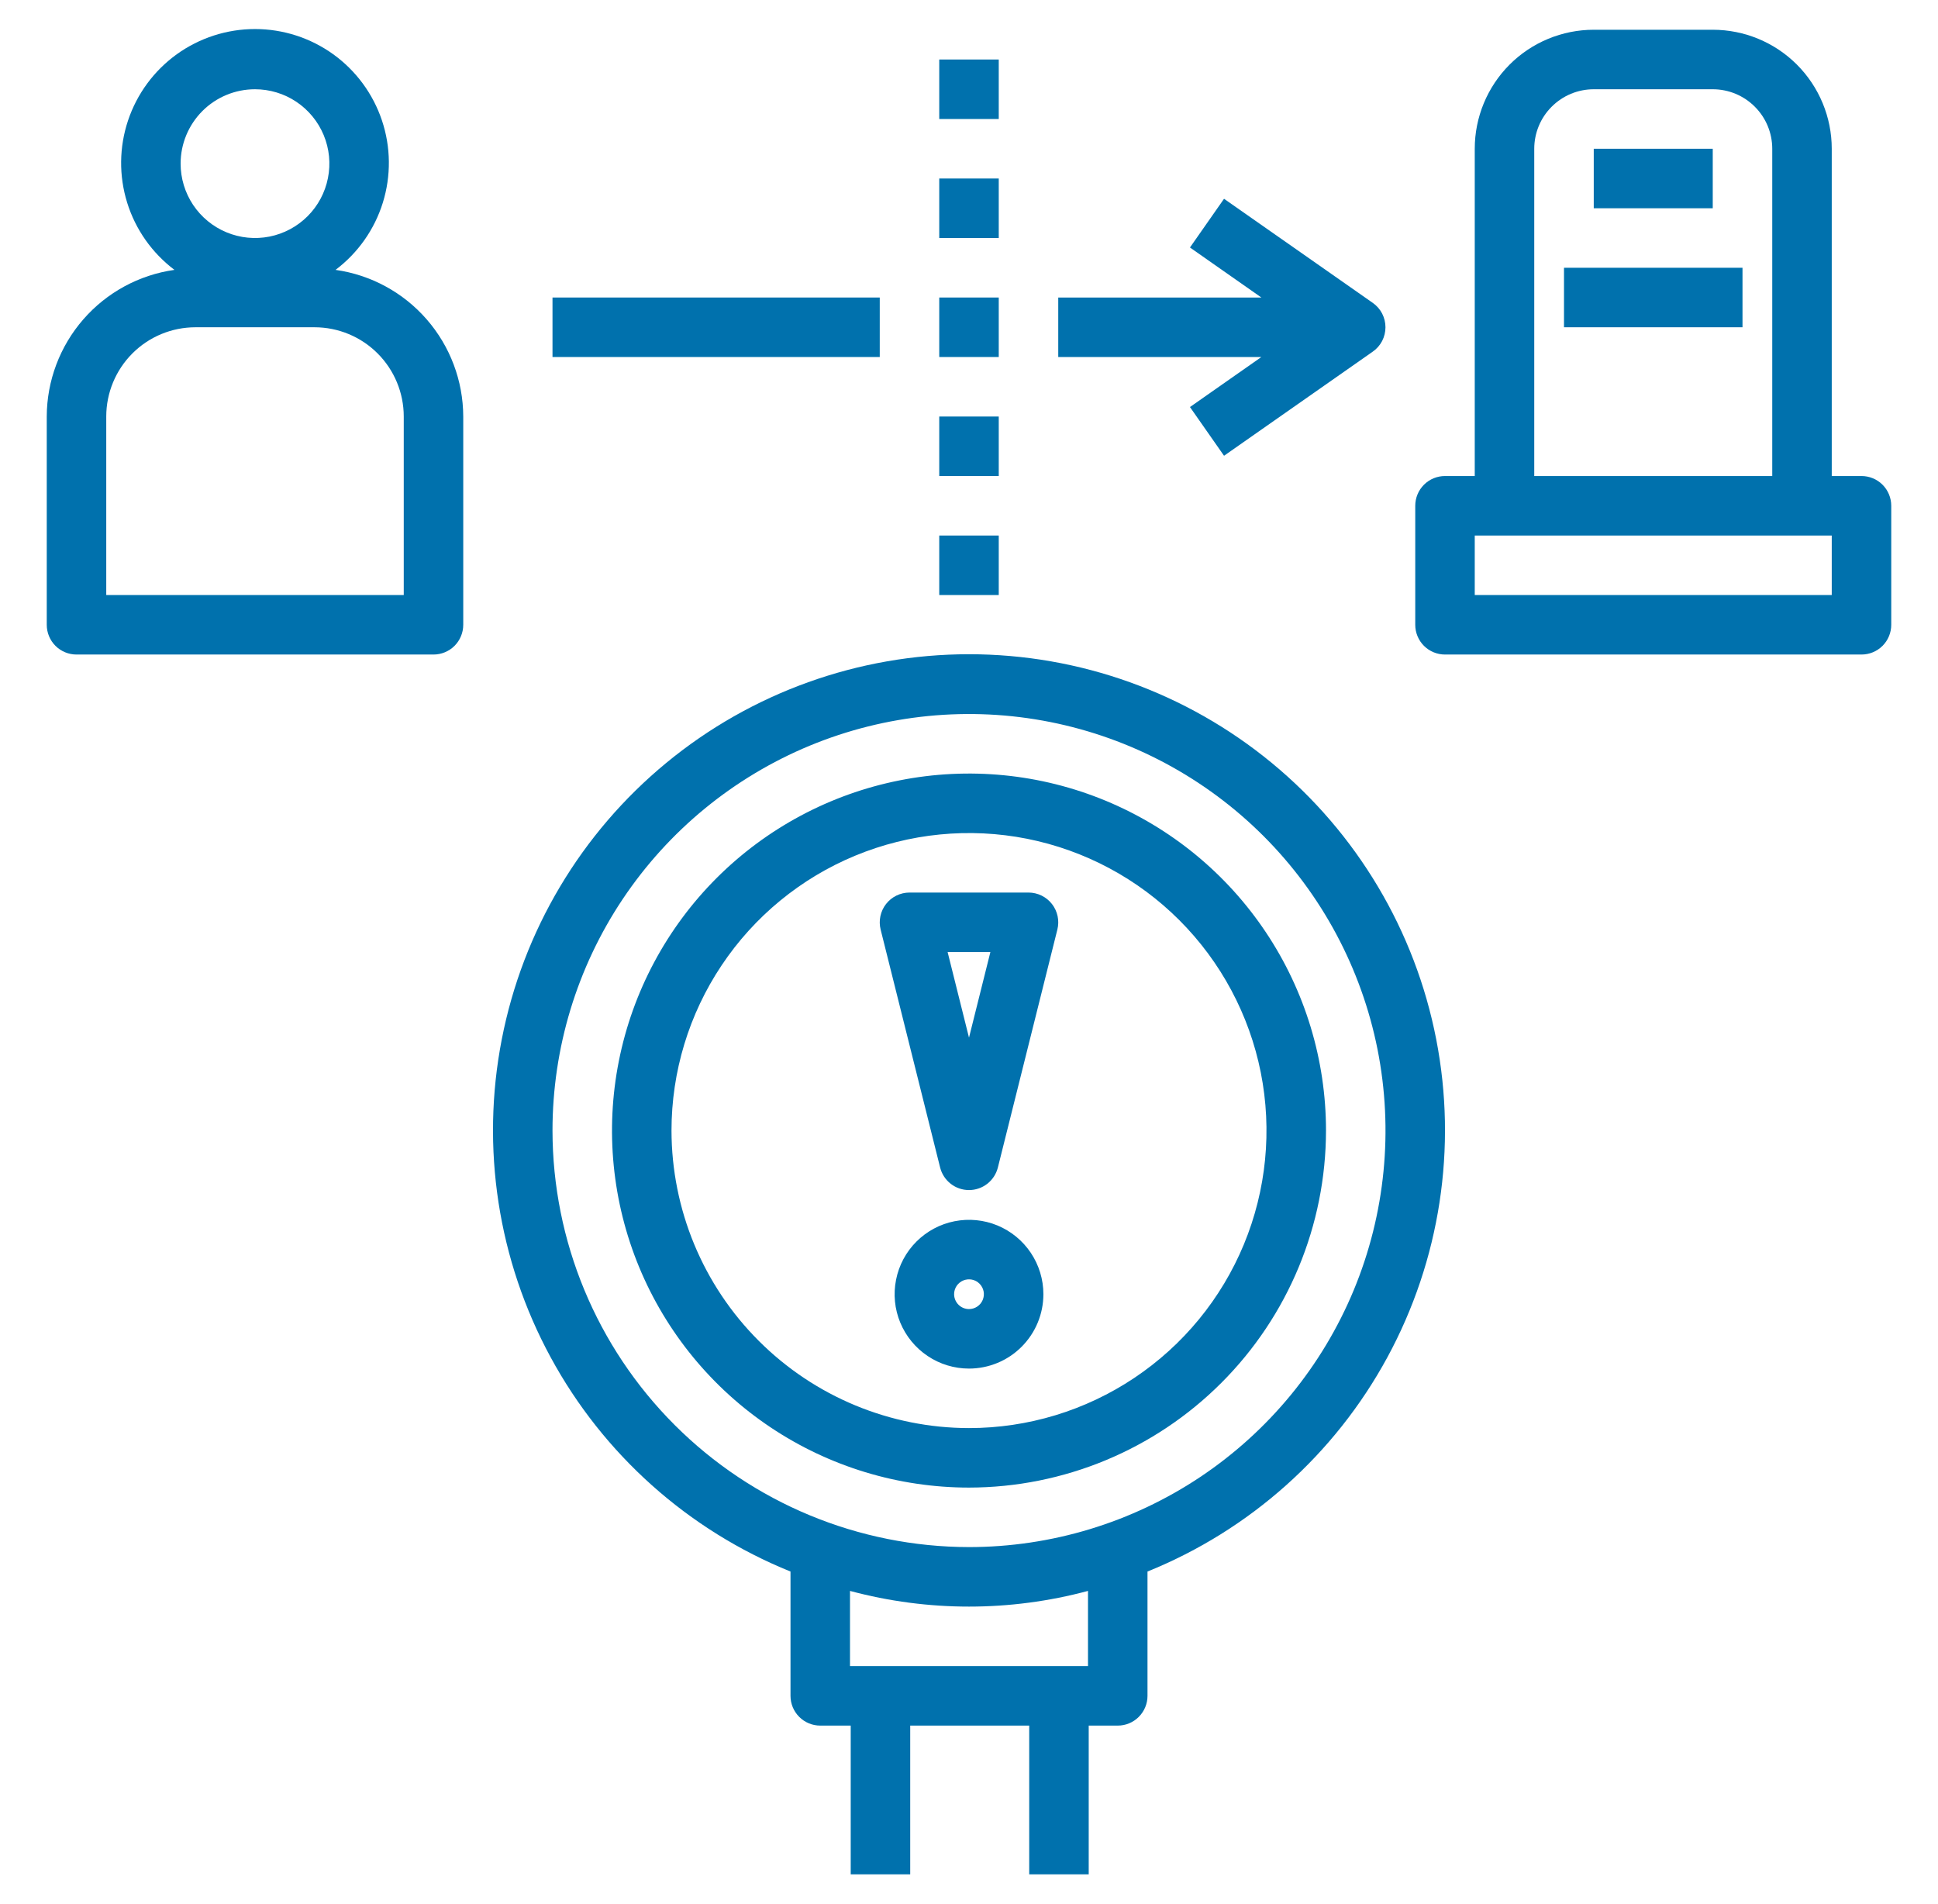
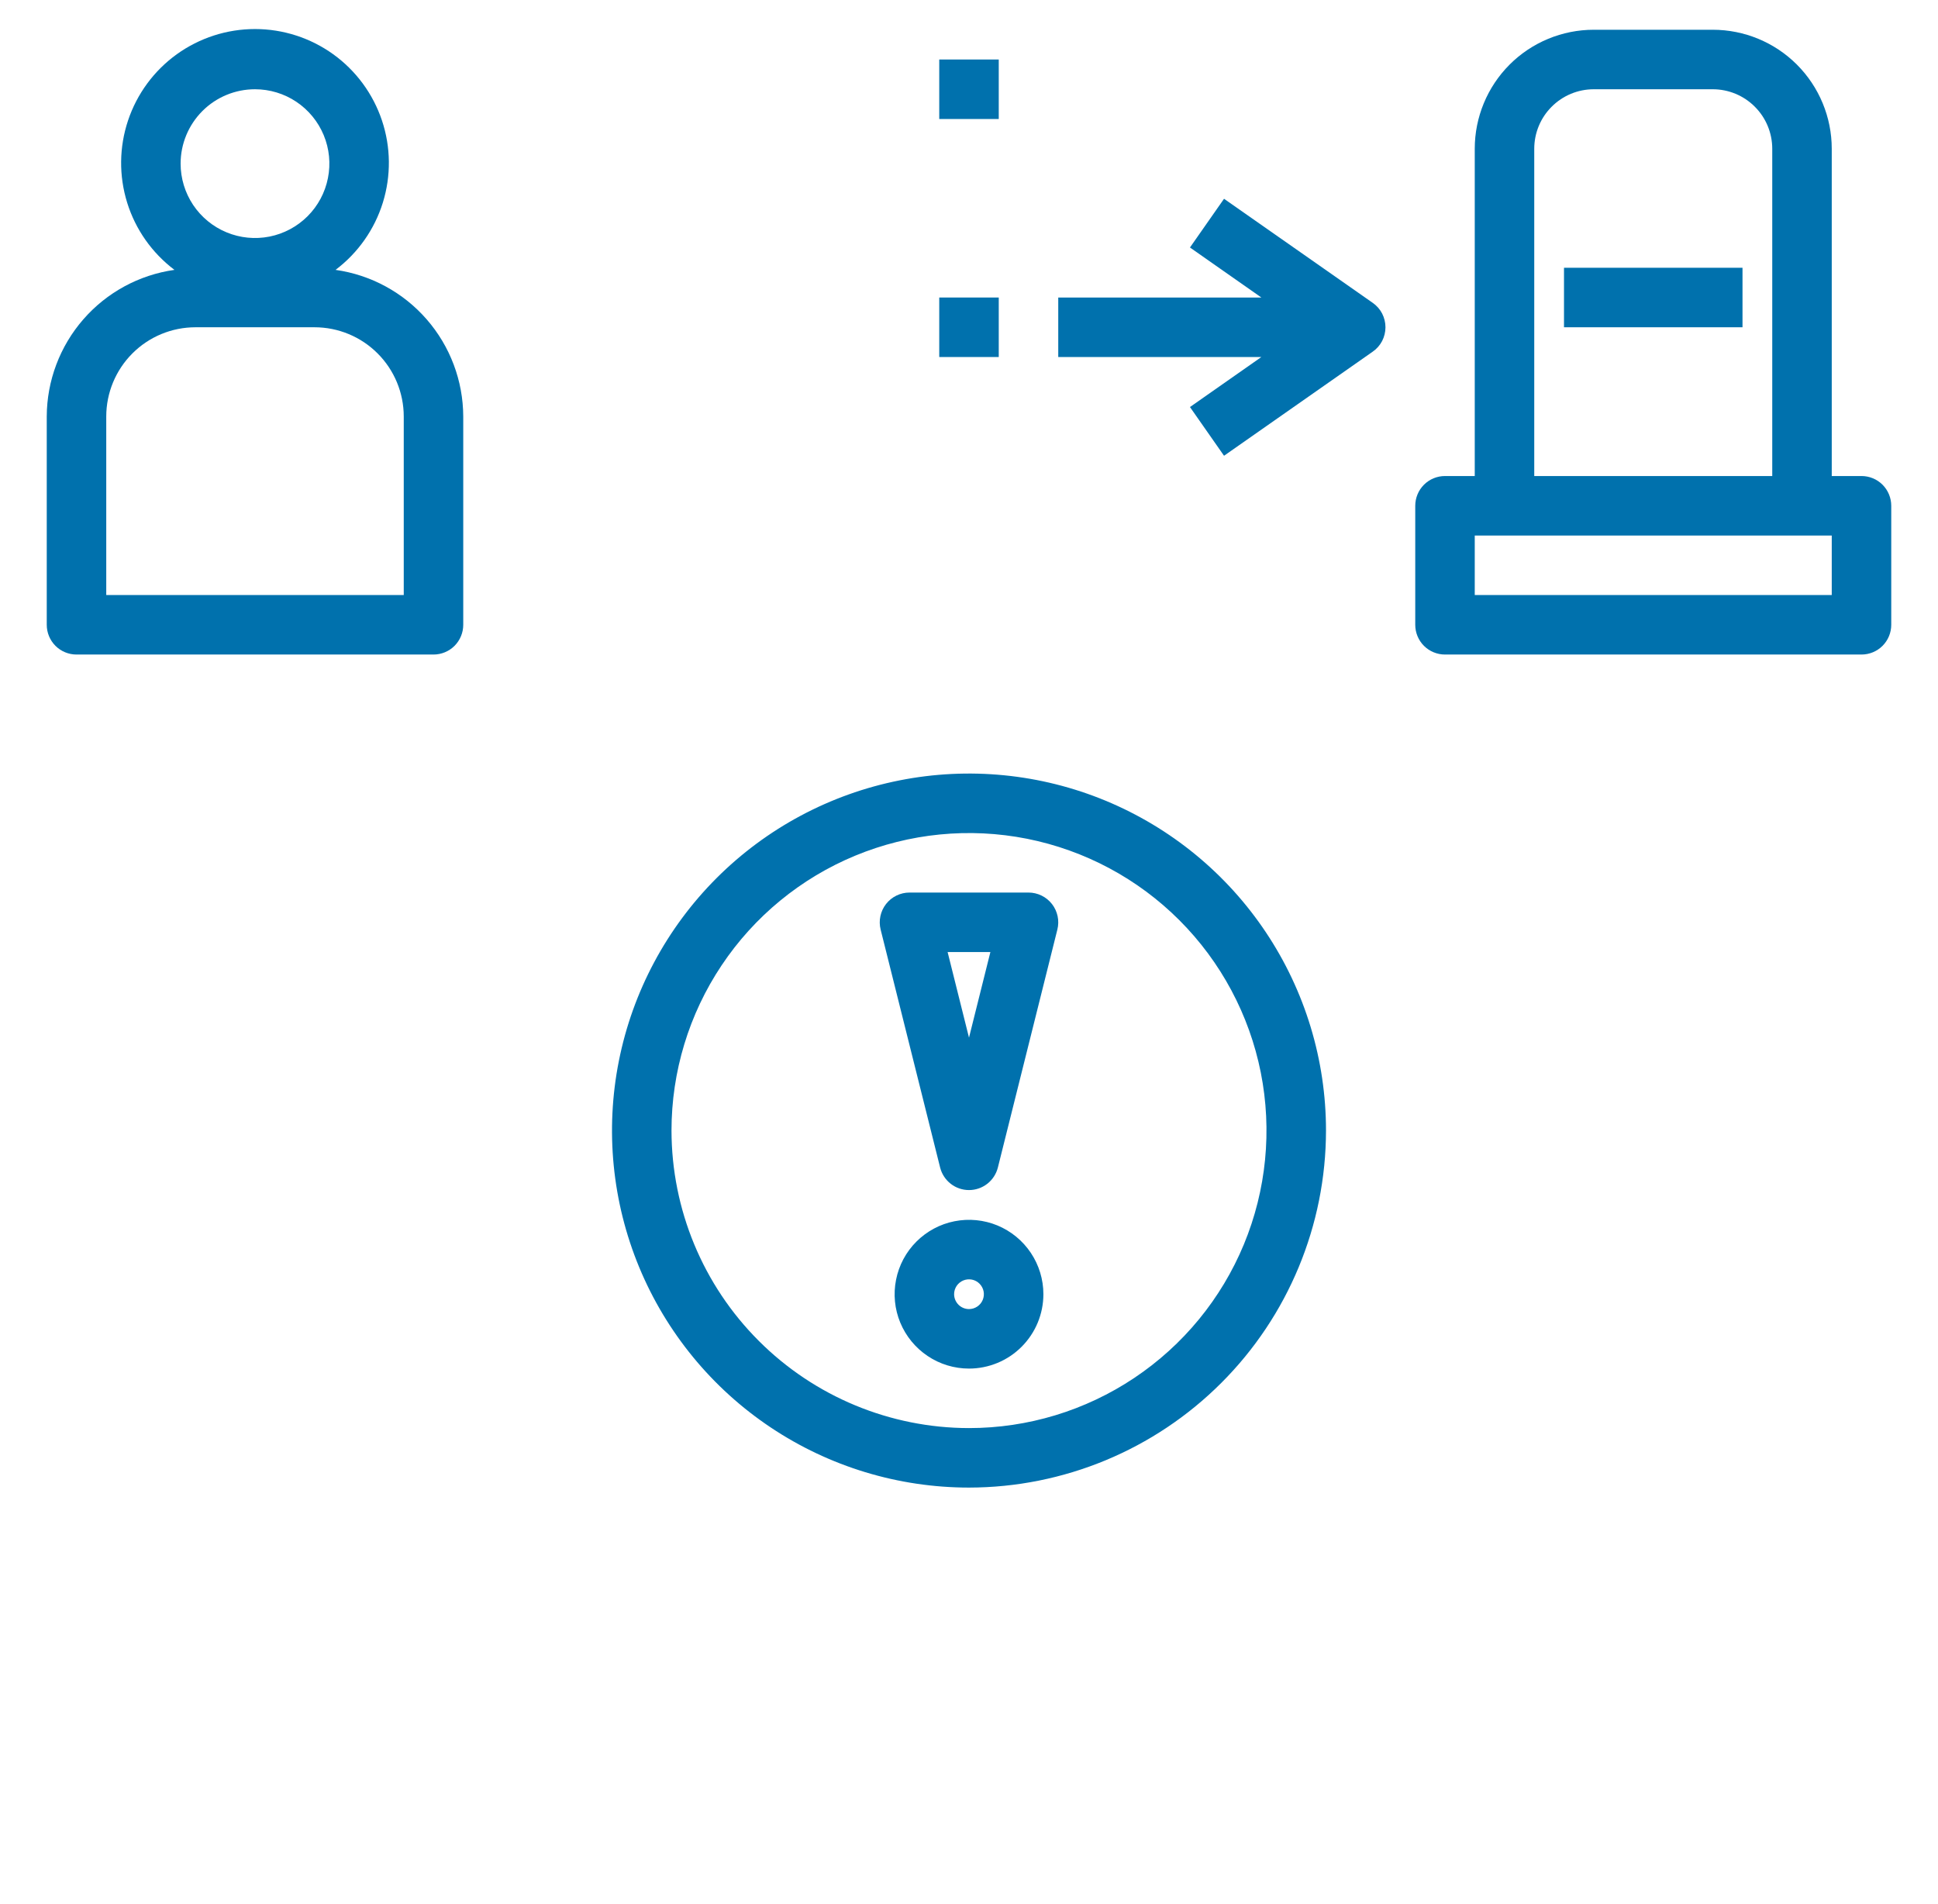
<svg xmlns="http://www.w3.org/2000/svg" width="57" height="56" viewBox="0 0 57 56" fill="none">
  <g id="detection_6281589 1">
    <path id="Vector" d="M2.25 19.25H12.75C12.982 19.25 13.205 19.158 13.369 18.994C13.533 18.829 13.625 18.607 13.625 18.375V12.25C13.622 11.2 13.24 10.185 12.55 9.393C11.861 8.601 10.909 8.084 9.869 7.937C10.528 7.44 11.015 6.749 11.26 5.96C11.505 5.171 11.496 4.326 11.234 3.543C10.972 2.76 10.471 2.079 9.801 1.596C9.131 1.114 8.326 0.854 7.5 0.854C6.674 0.854 5.869 1.114 5.199 1.596C4.529 2.079 4.028 2.76 3.766 3.543C3.504 4.326 3.495 5.171 3.74 5.96C3.985 6.749 4.472 7.44 5.131 7.937C4.091 8.084 3.139 8.601 2.45 9.393C1.76 10.185 1.378 11.2 1.375 12.25V18.375C1.375 18.607 1.467 18.829 1.631 18.994C1.795 19.158 2.018 19.25 2.25 19.25ZM7.5 2.625C7.933 2.625 8.356 2.753 8.715 2.993C9.075 3.234 9.355 3.575 9.521 3.975C9.687 4.375 9.73 4.815 9.645 5.239C9.561 5.663 9.353 6.053 9.047 6.359C8.741 6.665 8.351 6.873 7.927 6.958C7.502 7.042 7.063 6.999 6.663 6.833C6.263 6.668 5.922 6.387 5.681 6.028C5.441 5.668 5.312 5.245 5.312 4.812C5.312 4.232 5.543 3.676 5.953 3.265C6.363 2.855 6.92 2.625 7.5 2.625ZM3.125 12.25C3.125 11.554 3.402 10.886 3.894 10.394C4.386 9.901 5.054 9.625 5.75 9.625H9.25C9.946 9.625 10.614 9.901 11.106 10.394C11.598 10.886 11.875 11.554 11.875 12.25V17.5H3.125V12.25Z" fill="#0071AD" />
    <path id="Vector_2" d="M54.75 14H53.875V4.375C53.875 3.447 53.506 2.557 52.85 1.9C52.194 1.244 51.303 0.875 50.375 0.875H46.875C45.947 0.875 45.056 1.244 44.4 1.9C43.744 2.557 43.375 3.447 43.375 4.375V14H42.5C42.268 14 42.045 14.092 41.881 14.256C41.717 14.42 41.625 14.643 41.625 14.875V18.375C41.625 18.607 41.717 18.83 41.881 18.994C42.045 19.158 42.268 19.25 42.5 19.25H54.75C54.982 19.25 55.205 19.158 55.369 18.994C55.533 18.83 55.625 18.607 55.625 18.375V14.875C55.625 14.643 55.533 14.42 55.369 14.256C55.205 14.092 54.982 14 54.75 14ZM45.125 4.375C45.125 3.911 45.309 3.466 45.638 3.138C45.966 2.809 46.411 2.625 46.875 2.625H50.375C50.839 2.625 51.284 2.809 51.612 3.138C51.941 3.466 52.125 3.911 52.125 4.375V14H45.125V4.375ZM53.875 17.5H43.375V15.75H53.875V17.5Z" fill="#0071AD" />
-     <path id="Vector_3" d="M46.875 4.375H50.375V6.125H46.875V4.375Z" fill="#0071AD" />
    <path id="Vector_4" d="M46 7.875H51.25V9.625H46V7.875Z" fill="#0071AD" />
    <path id="Vector_5" d="M31.125 10.5H37.099L34.999 11.971L36.001 13.404L40.376 10.341C40.492 10.261 40.586 10.153 40.651 10.029C40.715 9.904 40.749 9.765 40.749 9.625C40.749 9.484 40.715 9.346 40.651 9.221C40.586 9.096 40.492 8.989 40.376 8.908L36.001 5.846L34.999 7.279L37.099 8.75H31.125V10.5Z" fill="#0071AD" />
-     <path id="Vector_6" d="M16.25 8.75H25.875V10.5H16.25V8.75Z" fill="#0071AD" />
+     <path id="Vector_6" d="M16.25 8.75V10.5H16.25V8.75Z" fill="#0071AD" />
    <path id="Vector_7" d="M39 33.25C39 31.173 38.384 29.143 37.23 27.416C36.077 25.69 34.437 24.344 32.518 23.549C30.6 22.755 28.488 22.547 26.452 22.952C24.415 23.357 22.544 24.357 21.075 25.825C19.607 27.294 18.607 29.165 18.202 31.202C17.797 33.238 18.005 35.35 18.799 37.268C19.594 39.187 20.94 40.827 22.666 41.98C24.393 43.134 26.423 43.75 28.5 43.75C31.284 43.747 33.953 42.64 35.921 40.671C37.89 38.703 38.997 36.034 39 33.25ZM19.75 33.25C19.75 31.519 20.263 29.828 21.225 28.389C22.186 26.95 23.553 25.828 25.151 25.166C26.75 24.504 28.51 24.331 30.207 24.668C31.904 25.006 33.464 25.839 34.687 27.063C35.911 28.287 36.744 29.846 37.082 31.543C37.419 33.24 37.246 35 36.584 36.599C35.922 38.197 34.8 39.564 33.361 40.525C31.922 41.487 30.231 42 28.5 42C26.18 41.998 23.956 41.075 22.316 39.434C20.675 37.794 19.753 35.57 19.75 33.25Z" fill="#0071AD" />
-     <path id="Vector_8" d="M32.021 55.125V50.75H32.875C33.107 50.75 33.33 50.658 33.494 50.493C33.658 50.329 33.75 50.107 33.75 49.875V46.219C36.762 45.001 39.256 42.773 40.806 39.917C42.355 37.061 42.863 33.756 42.242 30.567C41.622 27.377 39.911 24.503 37.404 22.437C34.897 20.371 31.749 19.241 28.5 19.241C25.251 19.241 22.103 20.371 19.596 22.437C17.089 24.503 15.378 27.377 14.758 30.567C14.137 33.756 14.645 37.061 16.195 39.917C17.744 42.773 20.238 45.001 23.25 46.219V49.875C23.25 50.107 23.342 50.329 23.506 50.493C23.67 50.658 23.893 50.75 24.125 50.75H25.021V55.125H26.771V50.75H30.271V55.125H32.021ZM16.25 33.25C16.25 30.827 16.968 28.459 18.314 26.444C19.661 24.43 21.574 22.86 23.812 21.932C26.05 21.005 28.514 20.762 30.89 21.235C33.266 21.708 35.449 22.875 37.162 24.588C38.875 26.301 40.042 28.484 40.515 30.86C40.987 33.236 40.745 35.699 39.818 37.938C38.89 40.176 37.32 42.089 35.306 43.435C33.291 44.781 30.923 45.5 28.5 45.5C25.252 45.496 22.138 44.205 19.842 41.908C17.545 39.611 16.253 36.498 16.25 33.25ZM25 49V46.789C27.293 47.404 29.707 47.404 32 46.789V49H25Z" fill="#0071AD" />
    <path id="Vector_9" d="M28.5 35C28.695 35 28.884 34.935 29.038 34.815C29.192 34.695 29.301 34.527 29.349 34.338L31.099 27.338C31.131 27.209 31.134 27.074 31.106 26.944C31.078 26.814 31.022 26.692 30.94 26.587C30.858 26.482 30.753 26.397 30.634 26.339C30.514 26.28 30.383 26.25 30.25 26.25H26.75C26.617 26.25 26.486 26.28 26.366 26.339C26.247 26.397 26.142 26.482 26.06 26.587C25.978 26.692 25.922 26.814 25.894 26.944C25.866 27.074 25.869 27.209 25.901 27.338L27.651 34.338C27.699 34.527 27.808 34.695 27.962 34.815C28.115 34.935 28.305 35 28.5 35ZM29.129 28L28.5 30.517L27.871 28H29.129Z" fill="#0071AD" />
    <path id="Vector_10" d="M30.688 38.062C30.688 37.63 30.559 37.207 30.319 36.847C30.078 36.487 29.737 36.207 29.337 36.041C28.937 35.876 28.498 35.833 28.073 35.917C27.649 36.001 27.259 36.21 26.953 36.516C26.647 36.822 26.439 37.211 26.355 37.636C26.27 38.06 26.313 38.5 26.479 38.9C26.645 39.299 26.925 39.641 27.285 39.881C27.644 40.122 28.067 40.25 28.5 40.25C29.08 40.25 29.637 40.02 30.047 39.609C30.457 39.199 30.688 38.643 30.688 38.062ZM28.062 38.062C28.062 37.976 28.088 37.891 28.136 37.819C28.184 37.748 28.253 37.691 28.333 37.658C28.413 37.625 28.5 37.617 28.585 37.633C28.67 37.65 28.748 37.692 28.809 37.753C28.87 37.814 28.912 37.892 28.929 37.977C28.946 38.062 28.937 38.15 28.904 38.23C28.871 38.31 28.815 38.378 28.743 38.426C28.671 38.474 28.587 38.5 28.5 38.5C28.384 38.5 28.273 38.454 28.191 38.372C28.109 38.29 28.062 38.178 28.062 38.062Z" fill="#0071AD" />
    <path id="Vector_11" d="M27.625 1.75H29.375V3.5H27.625V1.75Z" fill="#0071AD" />
-     <path id="Vector_12" d="M27.625 5.25H29.375V7H27.625V5.25Z" fill="#0071AD" />
    <path id="Vector_13" d="M27.625 8.75H29.375V10.5H27.625V8.75Z" fill="#0071AD" />
-     <path id="Vector_14" d="M27.625 12.25H29.375V14H27.625V12.25Z" fill="#0071AD" />
-     <path id="Vector_15" d="M27.625 15.75H29.375V17.5H27.625V15.75Z" fill="#0071AD" />
  </g>
</svg>